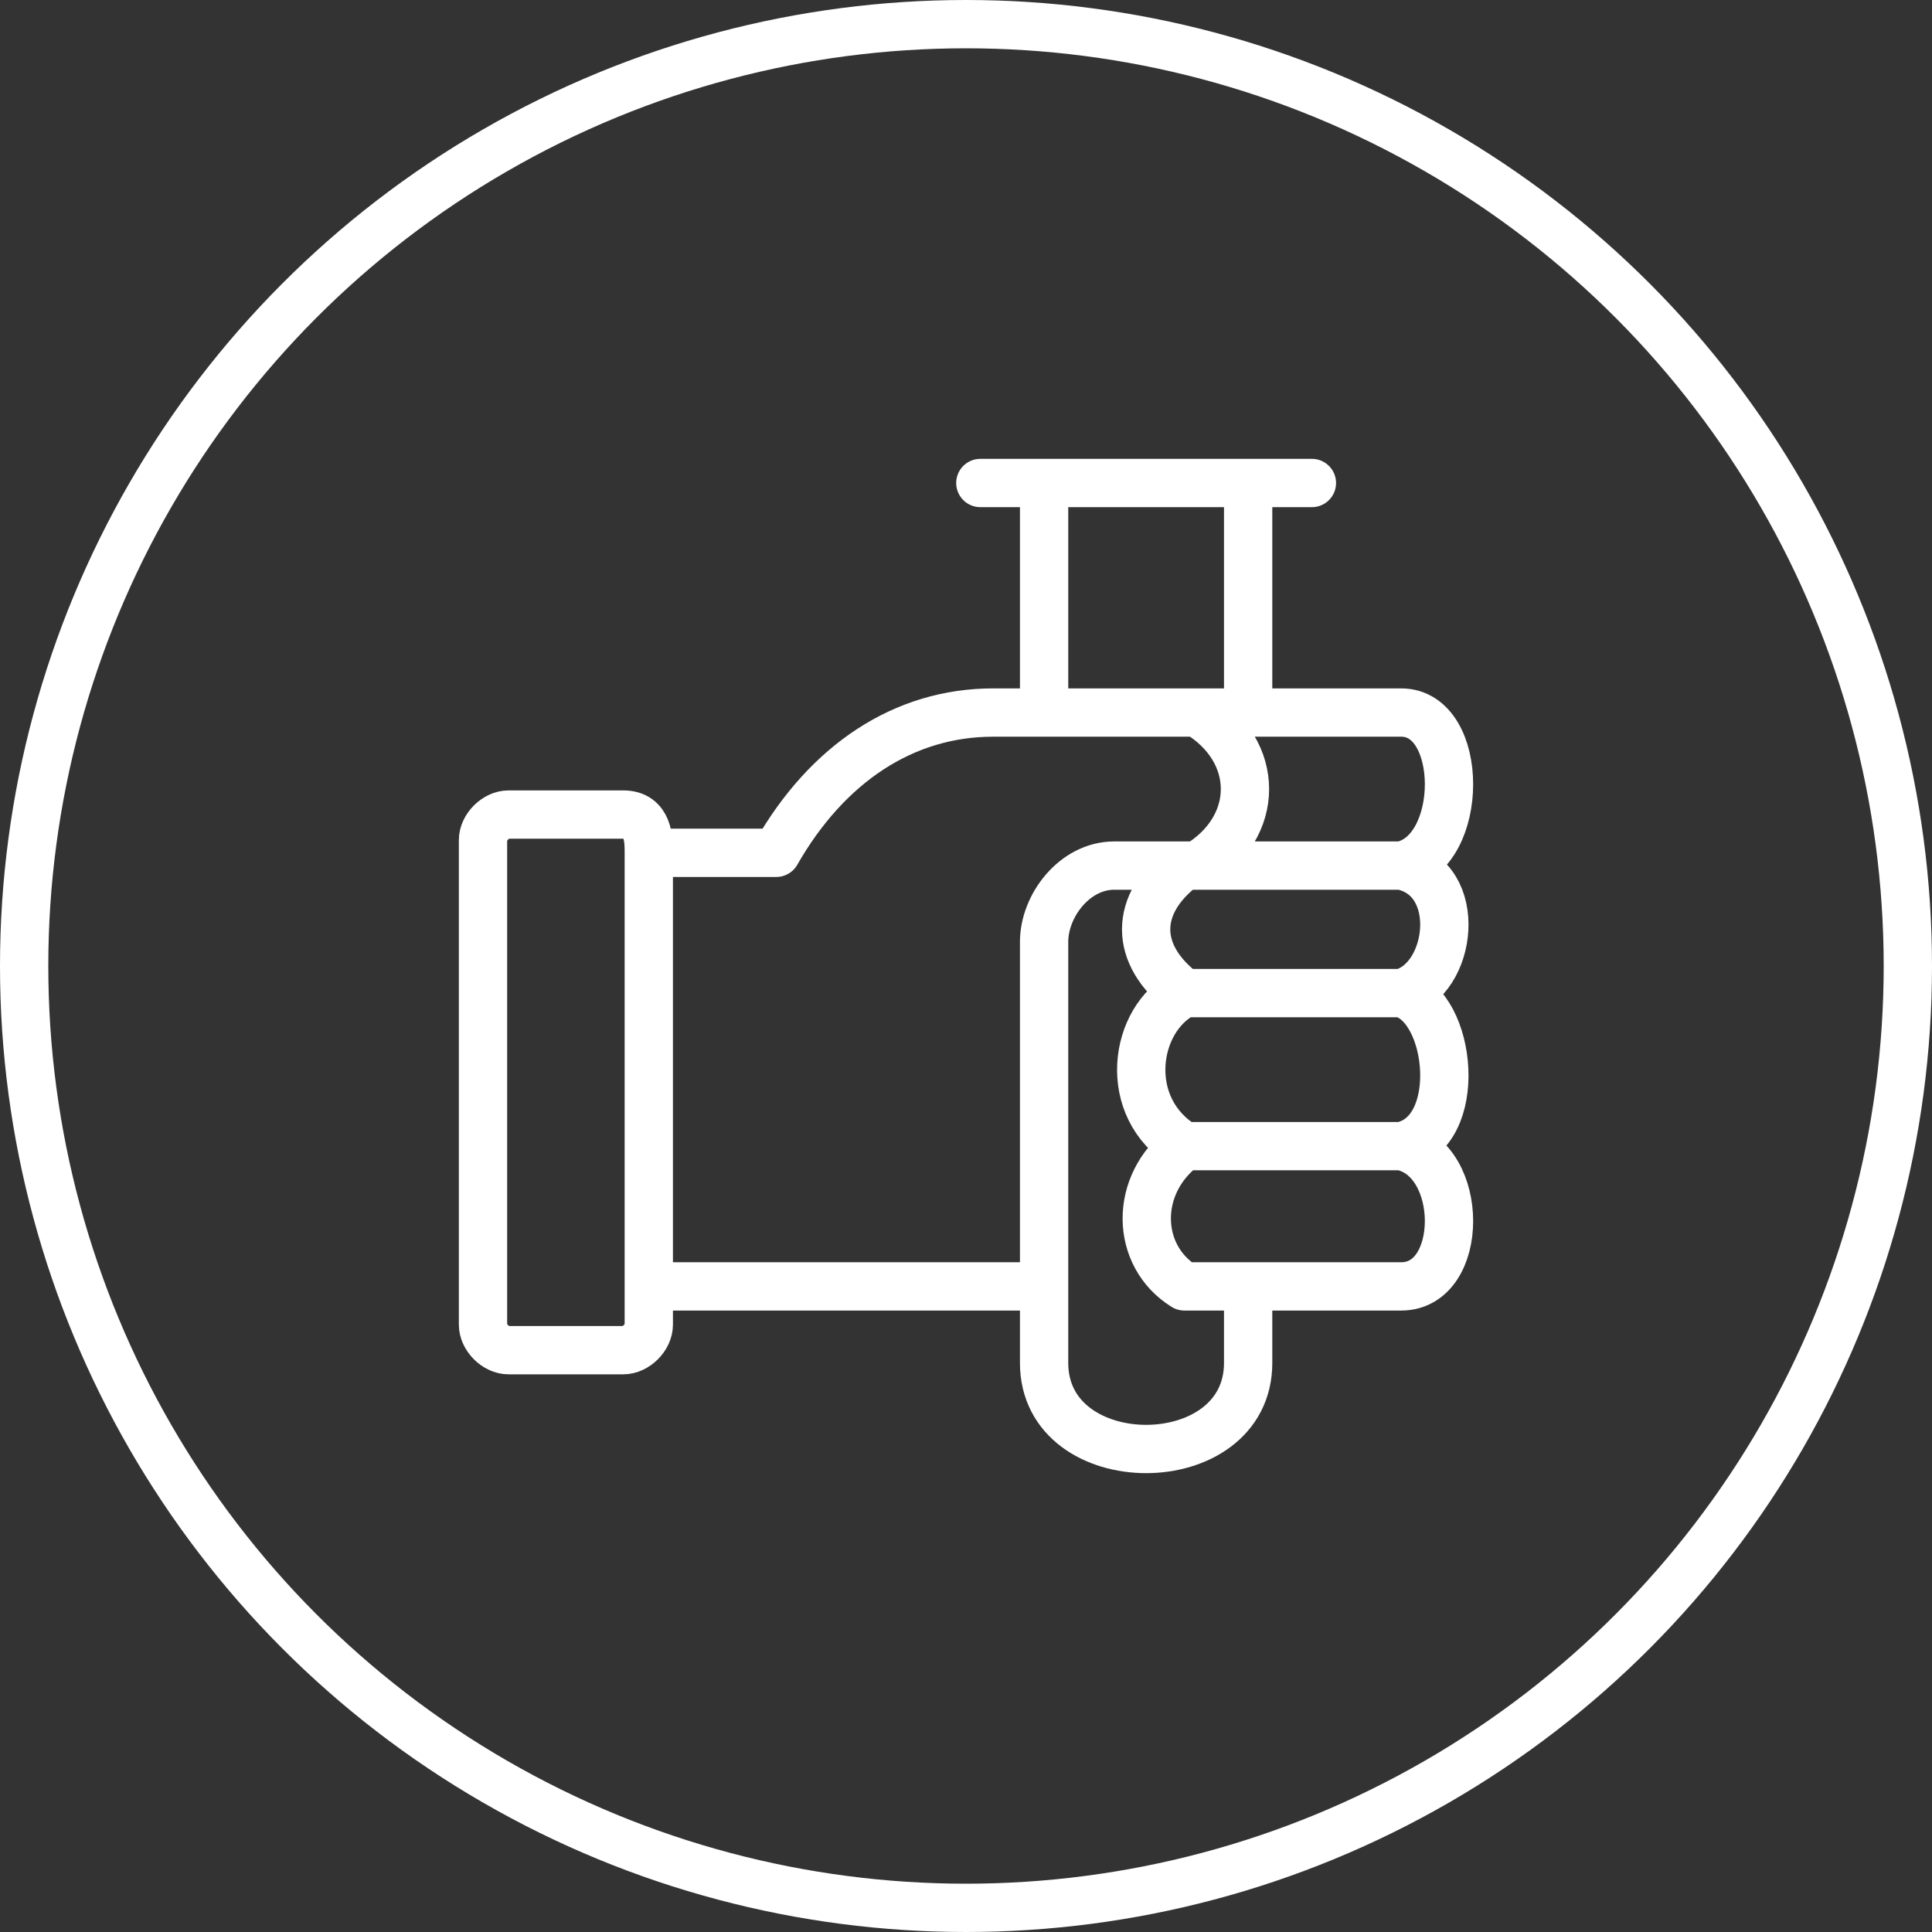
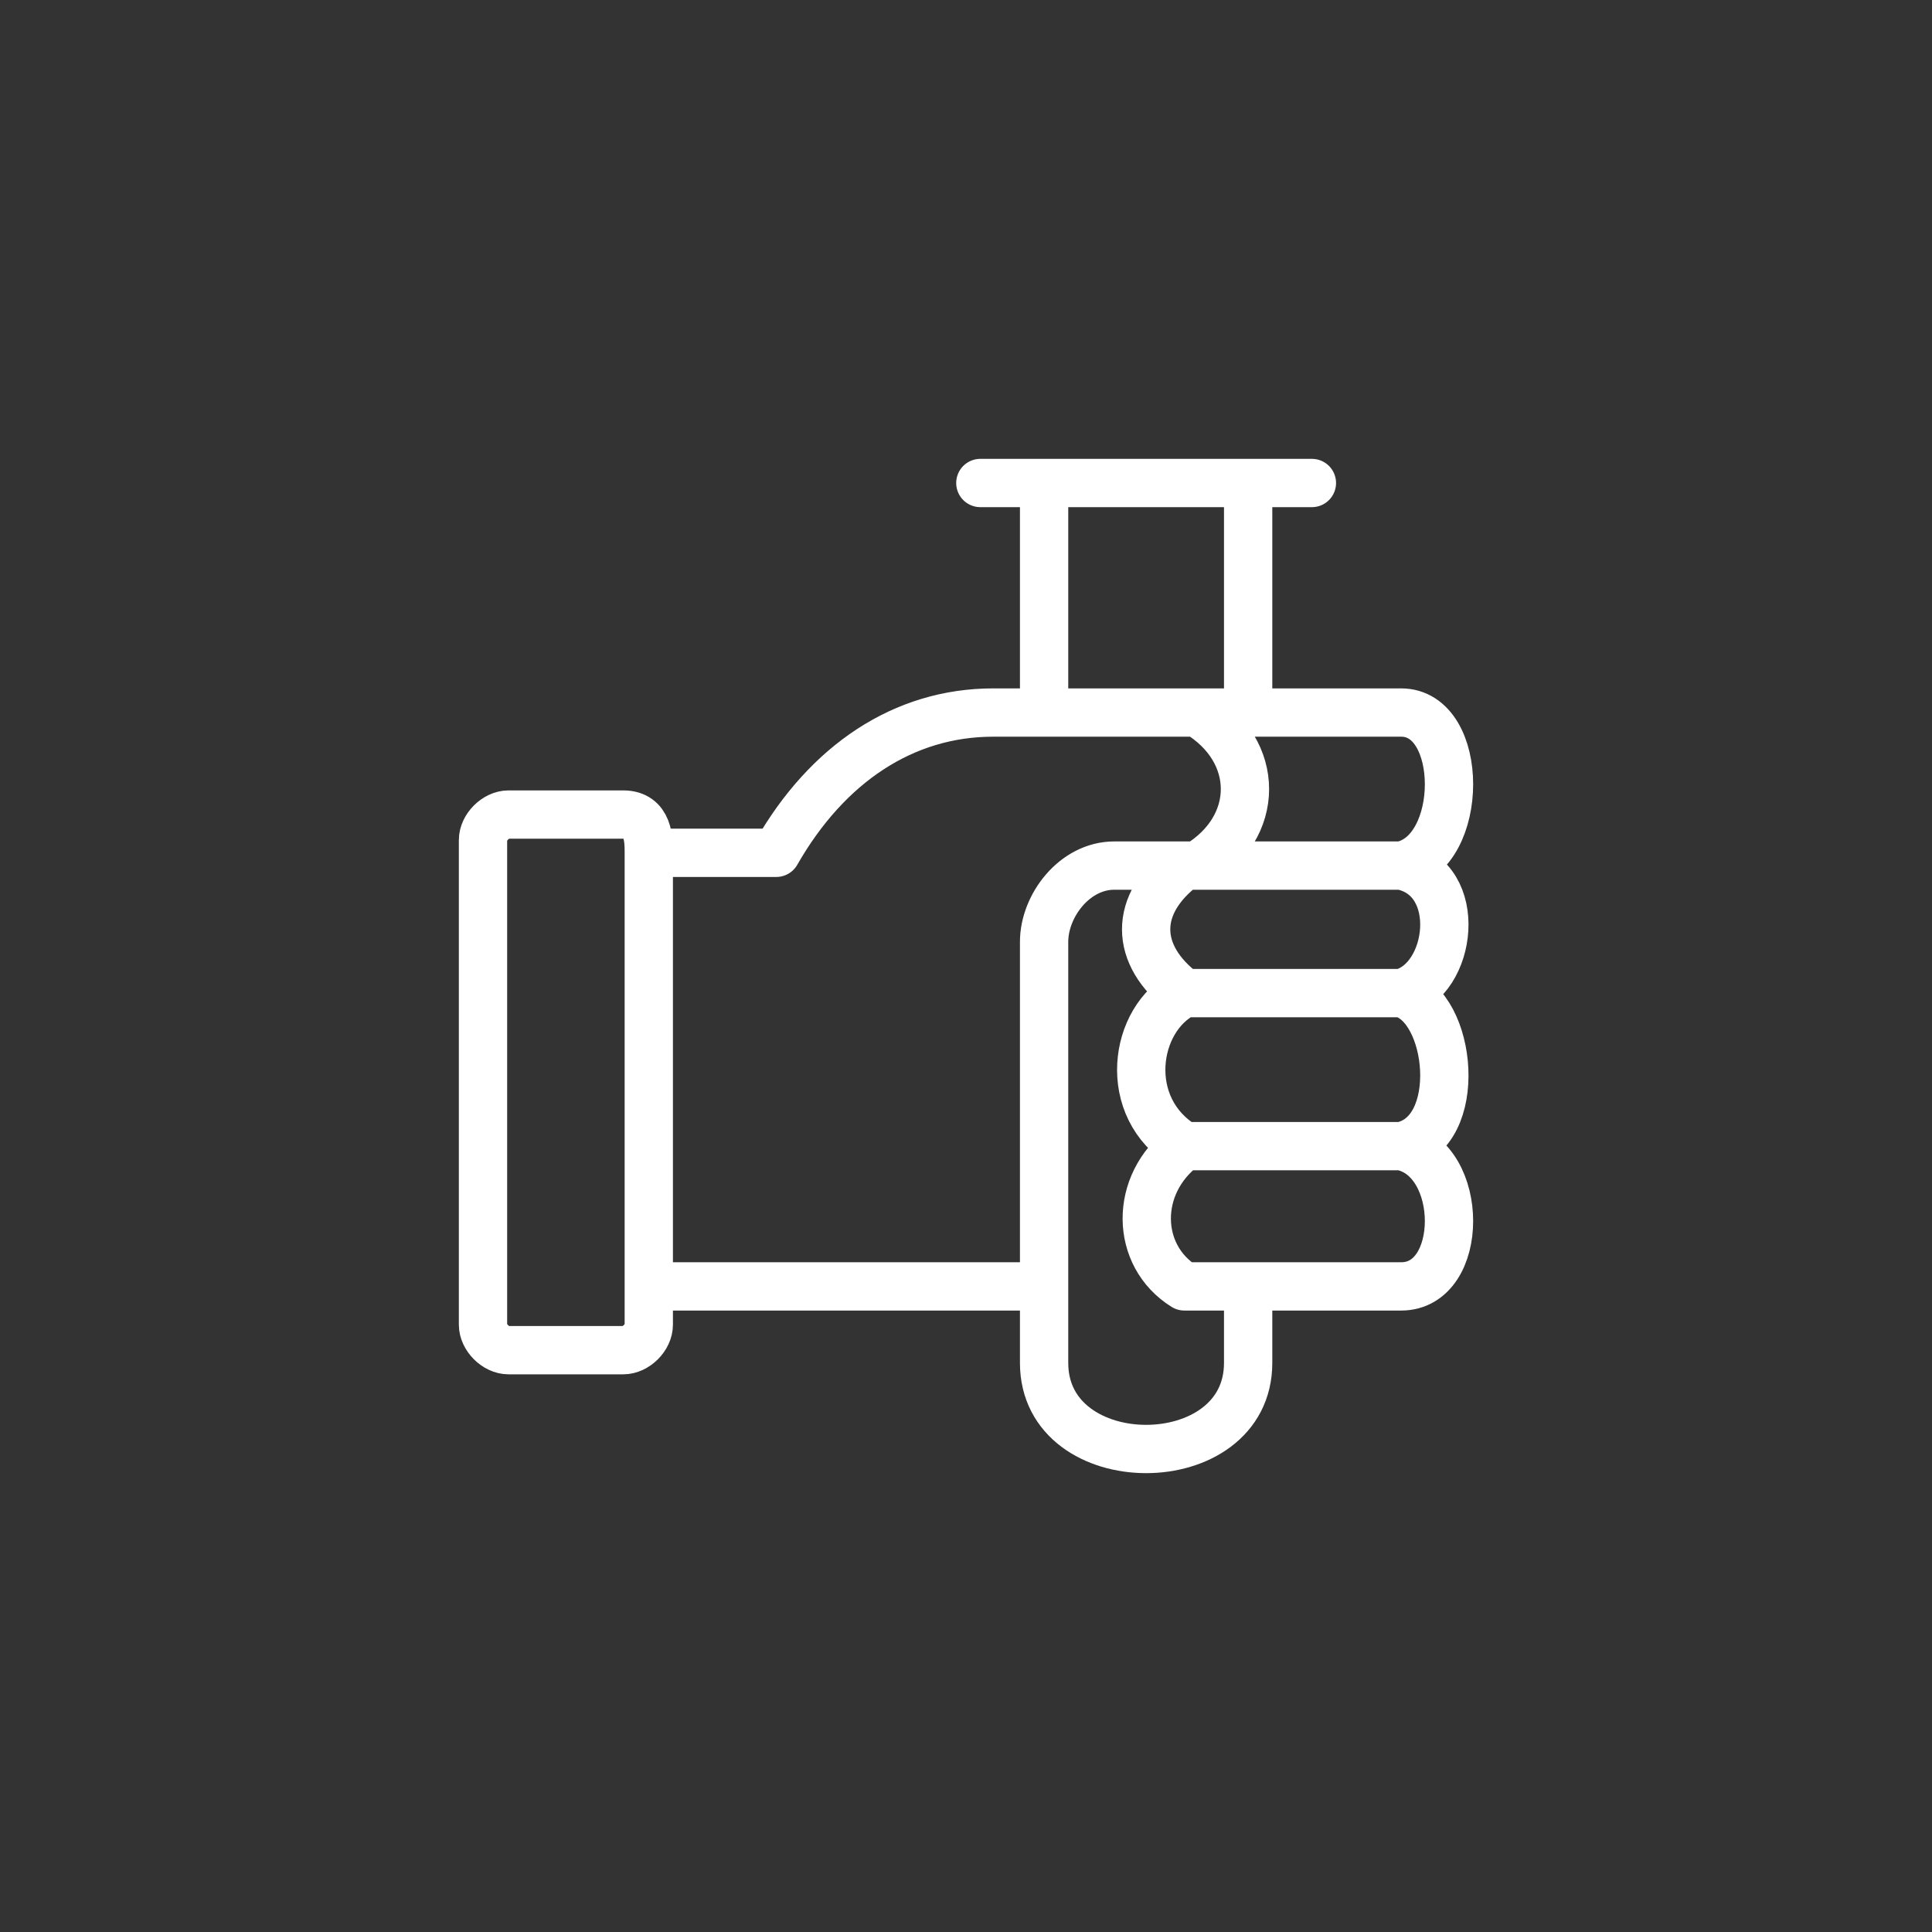
<svg xmlns="http://www.w3.org/2000/svg" width="80" height="80" viewBox="0 0 80 80" fill="none">
  <rect x="0" y="0" width="80" height="80" fill="#333333" stroke="none" />
-   <circle cx="40" cy="40" r="39" stroke="white" stroke-width="2" />
  <path d="M40.594 20H43.234M54.323 20H51.683M51.683 20V29.505M51.683 20H43.234M51.683 29.505H58.02C60.66 29.505 60.66 35.313 58.02 35.842M51.683 29.505H49.571M26.865 35.313H32.145C34.257 31.617 37.426 29.505 41.122 29.505H43.234M26.865 35.313C26.865 34.785 26.865 33.729 25.809 33.729H21.056C20.528 33.729 20 34.257 20 34.785V54.852C20 55.38 20.528 55.908 21.056 55.908H25.809C26.337 55.908 26.865 55.38 26.865 54.852V53.267M26.865 35.313V53.267M26.865 53.267H43.234M43.234 53.267V56.436C43.234 61.188 51.683 61.188 51.683 56.436V53.267M43.234 53.267V39C43.234 37.5 44.5 35.842 46.139 35.842H49.043M58.02 35.842C60.66 36.37 60.132 40.594 58.02 41.122M58.02 35.842H49.571M58.02 41.122C60.132 41.65 60.66 46.931 58.02 47.459M58.02 41.122H49.043M58.02 47.459C60.66 47.987 60.66 53.267 58.02 53.267H51.683M58.02 47.459H49.043M51.683 53.267H49.043C47 52 46.931 49.043 49.043 47.459M43.234 20V29.505M43.234 29.505H49.571M49.043 41.122C46.931 39.538 46.931 37.426 49.043 35.842M49.043 41.122C46.931 42.178 46.403 45.875 49.043 47.459M49.043 35.842H49.571M49.571 29.505C52.211 31.089 52.211 34.257 49.571 35.842" stroke="white" stroke-width="2" stroke-linecap="round" stroke-linejoin="round" />
</svg>